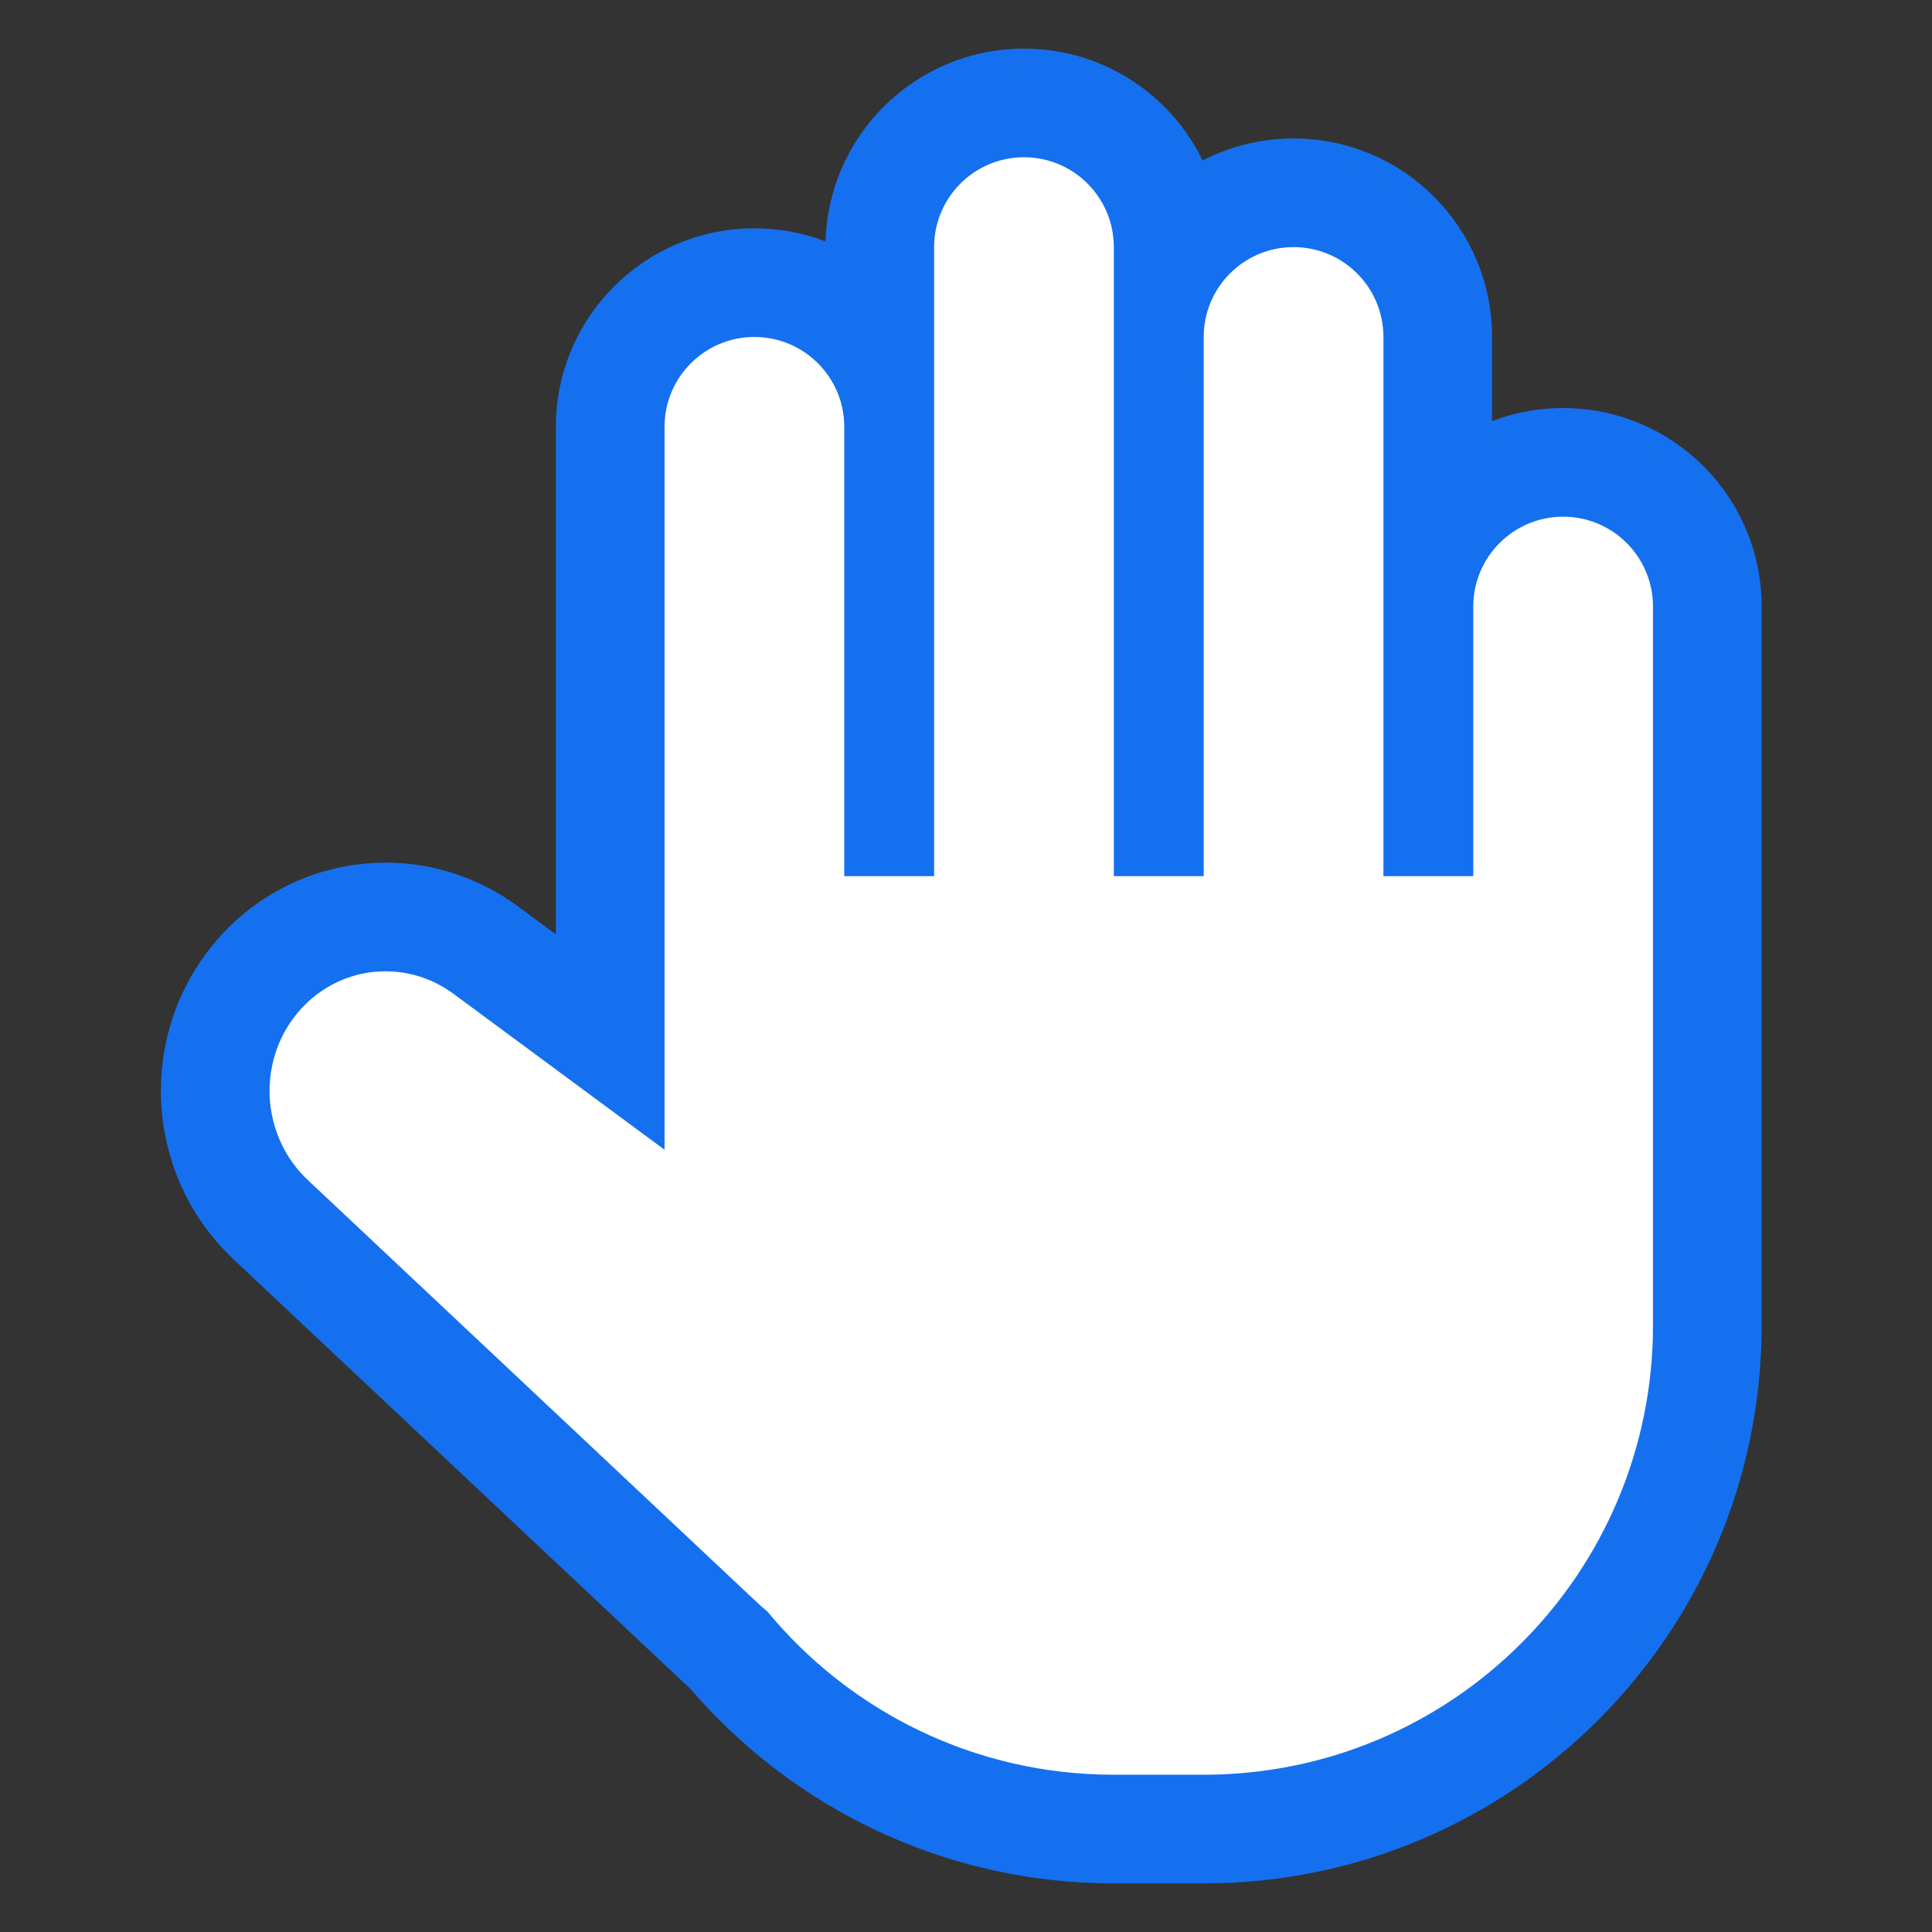
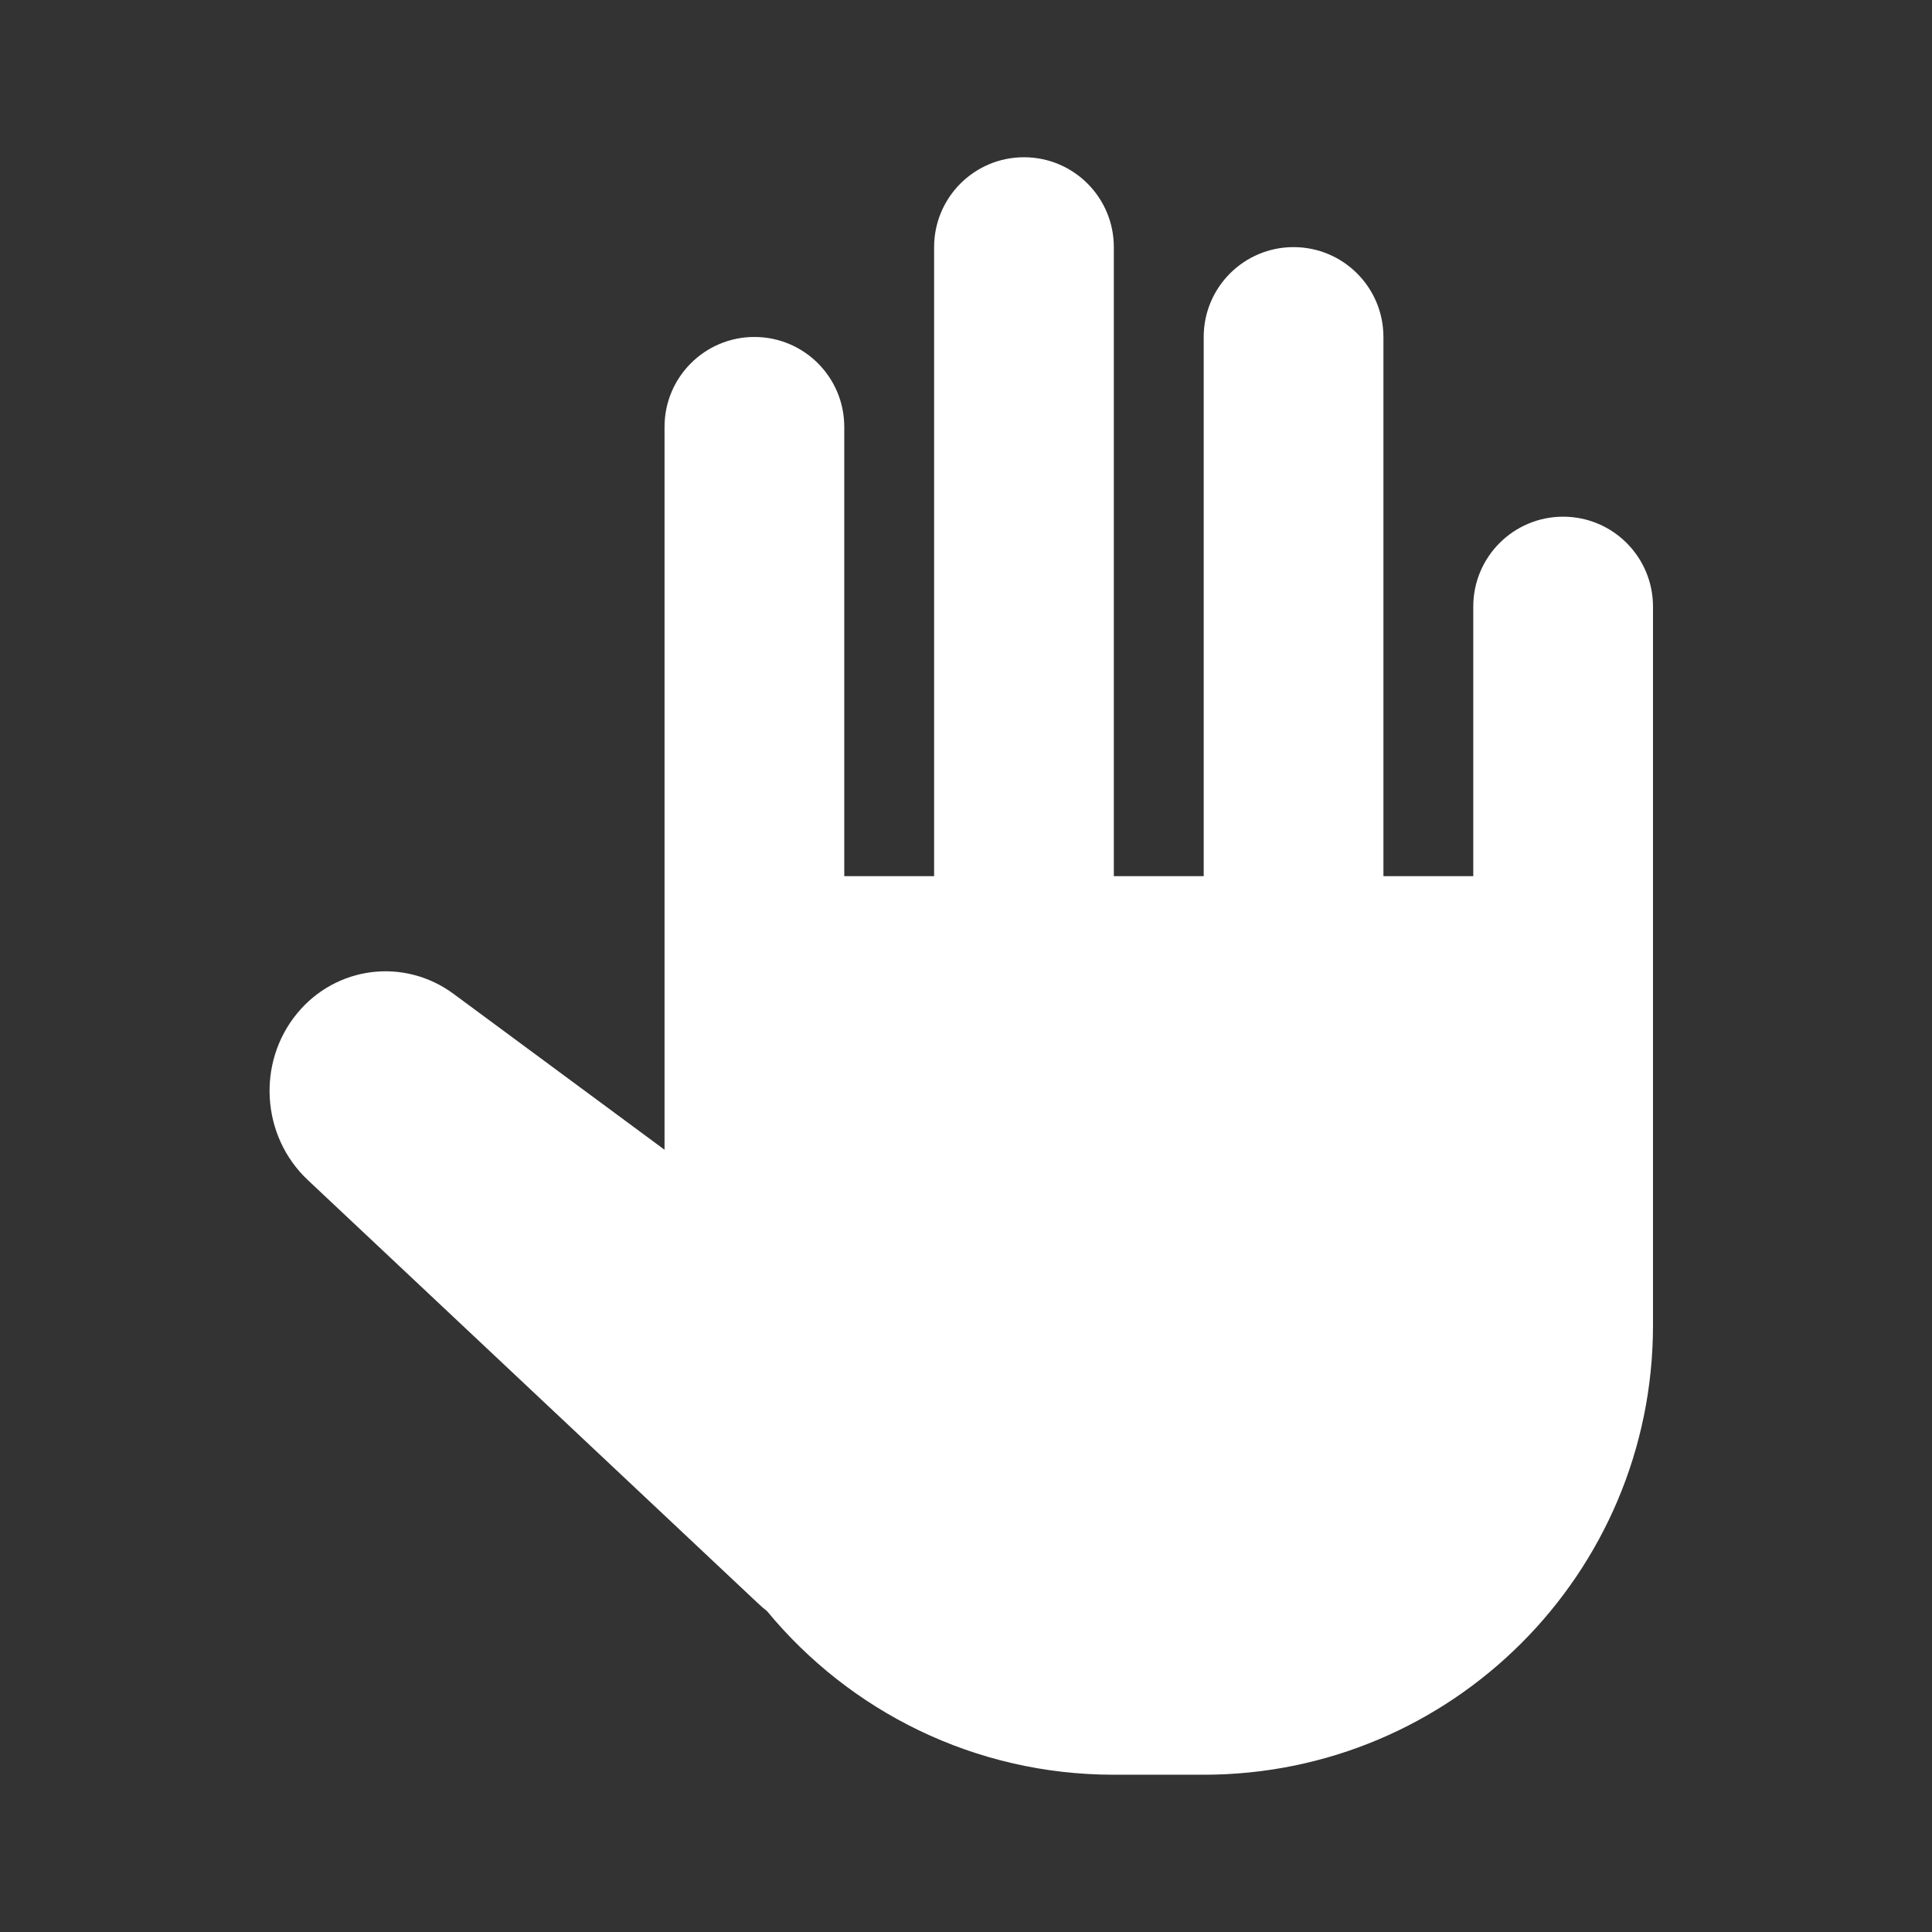
<svg xmlns="http://www.w3.org/2000/svg" width="87" height="87" viewBox="0 0 87 87" fill="none">
  <rect x="0" y="0" width="87" height="87" fill="#333333" stroke="none" />
-   <path d="M49.734 39.877V39.453V11.128C49.734 9.127 48.112 7.505 46.111 7.505C44.11 7.505 42.487 9.127 42.487 11.128V39.453V39.877H42.064H38.018H37.595V39.453V19.221C37.595 17.22 35.972 15.598 33.971 15.598C31.97 15.598 30.348 17.22 30.348 19.221V51.774V52.613L29.674 52.115L20.175 45.097C18.136 43.591 15.33 43.938 13.711 45.899C12.023 47.943 12.217 51.012 14.151 52.83L13.879 53.12L14.151 52.83L34.404 71.873C34.404 71.873 34.404 71.873 34.404 71.873C34.536 71.997 34.672 72.115 34.81 72.226L34.844 72.253L34.871 72.287C38.505 76.69 44.004 79.496 50.157 79.496H54.204C65.144 79.496 74.013 70.626 74.013 59.686V27.314C74.013 25.313 72.391 23.691 70.39 23.691C68.389 23.691 66.766 25.313 66.766 27.314V39.453V39.877H66.344H62.297H61.874V39.453V15.174C61.874 13.173 60.251 11.551 58.251 11.551C56.252 11.551 54.631 13.169 54.627 15.166C54.627 15.167 54.627 15.167 54.627 15.167M49.734 39.877L54.204 15.174V15.166L54.627 15.167M49.734 39.877H50.157H54.204H54.627V39.453V15.174L54.627 15.167M49.734 39.877L54.627 15.167M25.455 19.221V42.915L23.082 41.162C18.944 38.104 13.206 38.826 9.938 42.783C6.605 46.82 6.989 52.812 10.8 56.395L31.052 75.437L31.053 75.438C31.157 75.536 31.263 75.632 31.37 75.726C35.895 81.02 42.634 84.388 50.157 84.388H54.204C67.847 84.388 78.906 73.329 78.906 59.686V27.314C78.906 22.61 75.093 18.798 70.39 18.798C69.095 18.798 67.866 19.087 66.766 19.605V15.174C66.766 10.471 62.953 6.658 58.251 6.658C56.686 6.658 55.219 7.081 53.959 7.817C52.667 4.759 49.641 2.612 46.111 2.612C41.407 2.612 37.595 6.425 37.595 11.128V11.512C36.495 10.994 35.267 10.705 33.971 10.705C29.268 10.705 25.455 14.518 25.455 19.221Z" fill="#1570EF" stroke="#1570EF" stroke-width="0.846" />
  <path d="M46.111 7.081C43.876 7.081 42.064 8.893 42.064 11.128V39.453H38.018V19.221C38.018 16.986 36.206 15.174 33.971 15.174C31.736 15.174 29.925 16.986 29.925 19.221V51.774L20.426 44.756C18.206 43.116 15.146 43.495 13.384 45.629C11.554 47.845 11.765 51.168 13.861 53.138L34.114 72.181C34.254 72.313 34.398 72.438 34.545 72.556C38.256 77.052 43.872 79.918 50.157 79.918H54.204C65.378 79.918 74.436 70.86 74.436 59.686V27.314C74.436 25.079 72.624 23.267 70.39 23.267C68.155 23.267 66.343 25.079 66.343 27.314V39.453H62.297V15.174C62.297 12.939 60.485 11.128 58.25 11.128C56.018 11.128 54.208 12.935 54.204 15.166V39.453H50.157V11.128C50.157 8.893 48.346 7.081 46.111 7.081Z" fill="white" />
</svg>